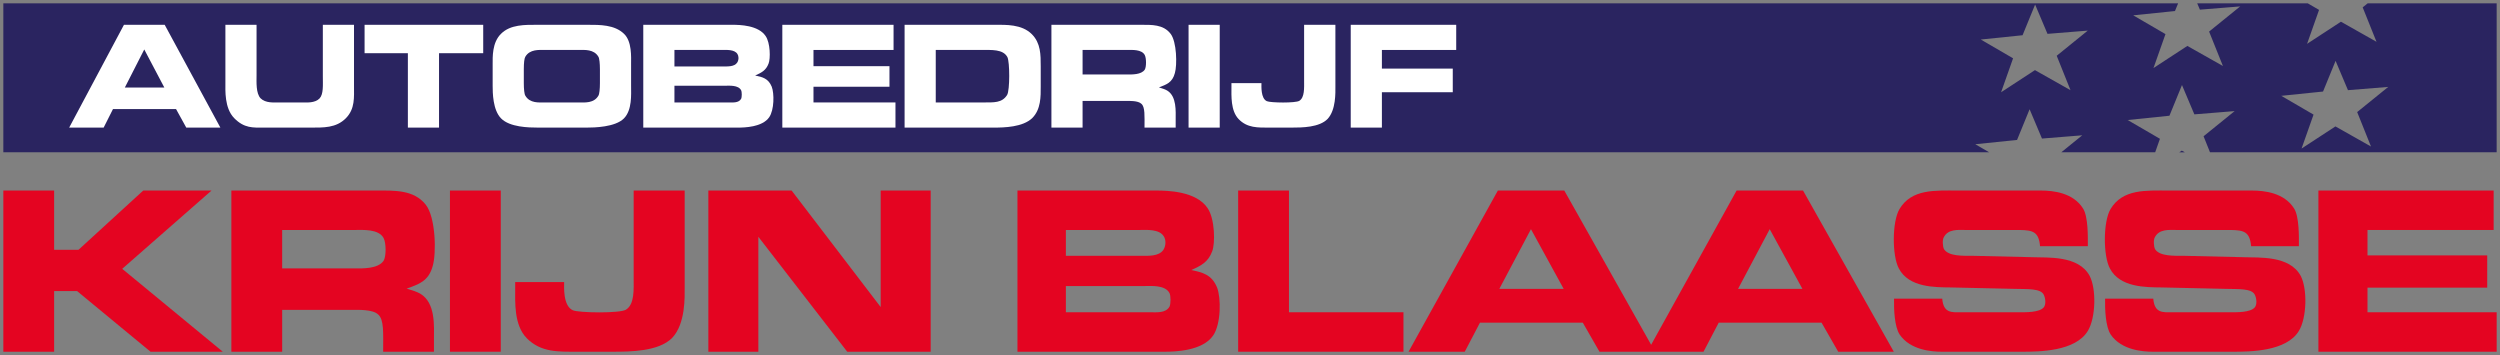
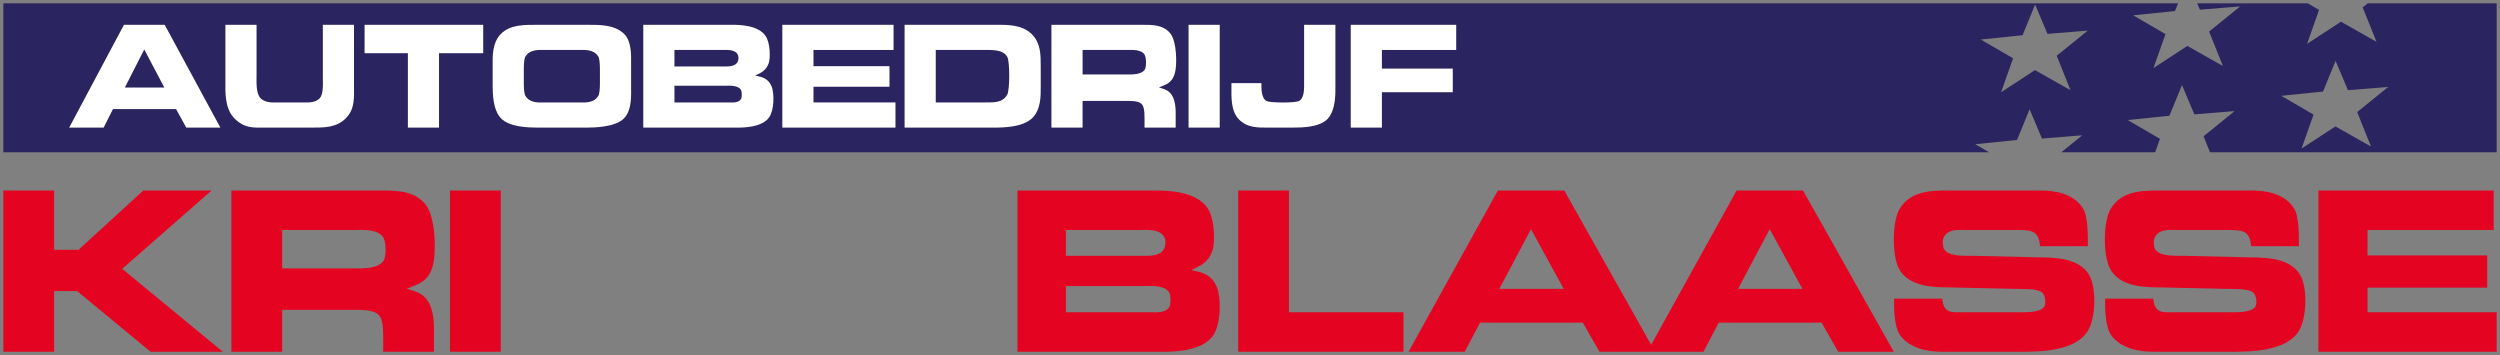
<svg xmlns="http://www.w3.org/2000/svg" id="Layer_1" viewBox="0 0 1500 213.035">
  <rect x="0" y="0" width="1500" height="213.035" fill="#808080" stroke="none" />
  <defs>
    <style>.cls-1{fill:#fff;}.cls-2{fill:#e40421;}.cls-3{fill:#2a2460;}</style>
  </defs>
  <path class="cls-3" d="M1420.596,2l-2.985,2.418,8.29,20.657-21.341-12.045-20.319,13.274,7.188-20.367-6.765-3.938h-66.336l1.602,3.794,24.165-1.95-18.637,15.094,8.29,20.657-21.341-12.045-20.319,13.274,7.188-20.367-19.358-11.266,25.058-2.571,1.888-4.621H2v89.382h1191.502l-8.324-4.845,25.058-2.571,7.526-18.414,7.428,17.587,24.165-1.95-12.585,10.192h56.342l2.858-8.099-19.358-11.266,25.058-2.571,7.526-18.414,7.428,17.587,24.165-1.95-18.637,15.094,3.86,9.618h171.989V2h-77.404ZM1234.023,33.459l8.29,20.657-21.341-12.045-20.319,13.274,7.188-20.367-19.358-11.266,25.058-2.571,7.526-18.414,7.428,17.587,24.165-1.95-18.637,15.094ZM1422.594,87.9l-21.341-12.045-20.319,13.274,7.188-20.367-19.358-11.266,25.058-2.571,7.526-18.414,7.428,17.587,24.165-1.95-18.637,15.094,8.29,20.657Z" />
-   <polygon class="cls-3" points="1307.56 91.382 1310.883 91.382 1309.1 90.376 1307.56 91.382" />
  <path class="cls-1" d="M74.375,14.882l-32.871,61.68h20.688l5.592-11.11h37.851l6.13,11.11h20.459L98.818,14.882h-24.442ZM74.911,52.502l11.647-22.832,12.028,22.832h-23.676Z" />
  <path class="cls-1" d="M212.398,14.882h-18.695v30.725c0,5.592.459,10.881-1.993,13.485-2.758,2.834-7.891,2.375-9.578,2.375h-15.17c-2.681,0-7.585.459-10.574-2.452-2.911-2.989-2.452-9.961-2.452-13.87V14.882h-18.695v34.556c0,4.827-.612,15.324,5.21,21.377,6.13,6.283,11.418,5.747,18.007,5.747h27.585c8.044,0,15.63.306,21.53-5.671,5.518-5.669,4.827-12.489,4.827-19.462V14.882Z" />
  <polygon class="cls-1" points="218.747 31.923 244.722 31.923 244.722 76.562 263.417 76.562 263.417 31.923 289.929 31.923 289.929 14.882 218.747 14.882 218.747 31.923" />
  <path class="cls-1" d="M378.651,38.71c0-4.445.612-13.868-4.292-18.466-5.669-5.439-14.405-5.363-21.761-5.363h-30.188c-7.356,0-16.167-.231-21.761,5.363-5.439,5.286-5.057,14.021-5.057,18.466v12.719c0,4.139.077,14.558,5.057,19.615,5.21,5.288,16.475,5.518,22.22,5.518h29.27c4.292,0,17.01-.23,22.22-5.518,4.98-5.057,4.292-14.327,4.292-19.615v-12.719ZM359.954,49.897c0,3.448-.306,6.591-.918,7.509-2.681,4.674-8.352,4.062-11.418,4.062h-20.994c-3.064,0-8.735.612-11.416-4.062-.612-.918-.92-3.984-.92-7.509v-8.352c0-3.831.308-6.589.92-7.509,2.681-4.596,8.352-4.06,11.416-4.06h20.994c3.066,0,8.736-.536,11.418,4.06.612.92.918,4.139.918,7.509v8.352Z" />
  <path class="cls-1" d="M453.087,45.301c3.831-1.687,6.512-3.066,8.046-7.126,1.226-2.989,1.073-12.489-1.763-16.551-4.366-6.512-15.477-6.742-19.921-6.742h-53.483v61.68h56.854c3.754,0,14.558-.23,18.695-6.206,3.066-4.445,3.066-14.329,1.532-18.313-2.068-5.057-5.669-5.824-9.961-6.742ZM404.663,29.976h28.579c2.375,0,7.585-.459,9.272,2.528.689,1.073.918,3.219-.155,4.98-1.685,2.681-5.977,2.375-8.658,2.375h-29.039v-9.884ZM444.658,59.322c-1.455,2.528-4.98,2.146-7.356,2.146h-32.64v-10.039h30.572c2.375,0,7.738-.459,9.423,2.683.537.996.537,4.213,0,5.21Z" />
  <polygon class="cls-1" points="488.091 52.043 533.681 52.043 533.681 39.707 488.091 39.707 488.091 29.976 536.133 29.976 536.133 14.882 469.396 14.882 469.396 76.562 537.282 76.562 537.282 61.468 488.091 61.468 488.091 52.043" />
  <path class="cls-1" d="M596.542,14.882h-53.789v61.68h53.483c6.206,0,17.469-.23,23.14-5.747,5.21-5.21,5.057-12.948,5.057-18.772v-12.183c0-7.126,0-13.945-5.286-19.309-6.13-6.13-15.631-5.669-22.604-5.669ZM604.282,56.947c-3.066,4.904-7.893,4.521-14.635,4.521h-28.197v-31.492h27.047c6.589,0,13.332-.536,15.937,4.29,1.455,2.836,1.532,19.846-.153,22.681Z" />
  <path class="cls-1" d="M704.944,43.767c1.379-4.751,1.149-18.695-2.605-23.523-4.368-5.671-11.341-5.363-18.007-5.363h-53.483v61.68h18.697v-16.014h25.821c2.144,0,7.509-.23,9.5,1.762,2.222,1.993,1.84,7.203,1.84,14.252h18.695v-4.674c0-5.057.69-14.021-5.057-17.546-1.302-.767-2.758-1.226-4.98-1.916,4.368-1.685,8.046-2.758,9.578-8.658ZM686.861,41.776c-2.069,3.141-7.891,2.911-10.498,2.911h-26.816v-14.711h26.971c2.605,0,8.505-.459,10.343,3.066.996,1.915.996,7.124,0,8.735Z" />
  <rect class="cls-1" x="713.137" y="14.882" width="18.697" height="61.68" />
  <path class="cls-1" d="M801.236,14.882h-18.772v33.33c0,4.521.381,10.19-2.836,12.259-2.221,1.455-17.391,1.226-19.537.23-3.68-1.685-3.22-8.964-3.22-10.804h-18.003v2.069c0,5.516-.537,14.405,4.288,19.462,5.21,5.439,11.569,5.133,18.619,5.133h13.028c6.434,0,16.779-.077,21.761-5.21,5.057-5.441,4.673-15.861,4.673-19.462V14.882Z" />
  <polygon class="cls-1" points="873.727 29.976 873.727 14.882 810.437 14.882 810.437 76.562 829.134 76.562 829.134 55.338 871.66 55.338 871.66 41.162 829.134 41.162 829.134 29.976 873.727 29.976" />
  <polygon class="cls-2" points="126.924 114.318 85.95 114.318 47.097 149.879 32.48 149.879 32.48 114.318 2 114.318 2 211.03 32.48 211.03 32.48 174.626 46.223 174.626 90.319 211.03 133.668 211.03 73.33 161.292 126.924 114.318" />
  <path class="cls-2" d="M259.621,159.609c2.248-7.448,1.874-29.314-4.247-36.881-7.121-8.893-18.49-8.41-29.358-8.41h-87.197v96.712h30.484v-25.111h42.097c3.499,0,12.242-.36,15.49,2.765,3.622,3.122,2.999,11.294,2.999,22.346h30.48v-7.328c0-7.93,1.126-21.985-8.247-27.512-2.122-1.204-4.496-1.925-8.117-3.006,7.121-2.642,13.116-4.322,15.616-13.576ZM230.137,156.487c-3.373,4.924-12.865,4.564-17.112,4.564h-43.723v-23.067h43.971c4.247,0,13.868-.721,16.864,4.805,1.626,3.006,1.626,11.175,0,13.698Z" />
  <rect class="cls-2" x="269.974" y="114.318" width="30.484" height="96.712" />
-   <path class="cls-2" d="M410.805,114.318h-30.606v52.258c0,7.09.626,15.98-4.622,19.224-3.622,2.282-28.355,1.921-31.854.36-5.995-2.642-5.247-14.058-5.247-16.939h-29.355v3.241c0,8.651-.877,22.587,6.995,30.518,8.495,8.529,18.864,8.049,30.355,8.049h21.237c10.495,0,27.359-.122,35.479-8.172,8.243-8.529,7.618-24.866,7.618-30.514v-58.026Z" />
-   <polygon class="cls-2" points="528.408 184.24 474.965 114.318 425.01 114.318 425.01 211.03 455.009 211.03 455.009 142.068 508.328 211.03 558.407 211.03 558.407 114.318 528.408 114.318 528.408 184.24" />
  <path class="cls-2" d="M714.789,162.013c5.955-2.642,10.124-4.805,12.504-11.175,1.906-4.683,1.67-19.581-2.739-25.951-6.785-10.209-24.054-10.569-30.962-10.569h-83.119v96.712h88.361c5.835,0,22.624-.36,29.056-9.733,4.762-6.968,4.762-22.465,2.383-28.712-3.216-7.93-8.814-9.131-15.483-10.573ZM639.527,137.983h44.419c3.693,0,11.79-.721,14.41,3.965,1.07,1.683,1.43,5.047-.24,7.808-2.619,4.207-9.288,3.727-13.457,3.727h-45.132v-15.5ZM701.689,183.998c-2.263,3.965-7.738,3.363-11.431,3.363h-50.731v-15.738h47.515c3.693,0,12.027-.721,14.647,4.207.836,1.561.836,6.608,0,8.168Z" />
  <polygon class="cls-2" points="773.375 114.318 742.894 114.318 742.894 211.03 842.082 211.03 842.082 187.362 773.375 187.362 773.375 114.318" />
  <path class="cls-2" d="M1041.966,114.318l-51.282,92.544-52.118-92.544h-39.849l-53.592,96.712h33.728l9.121-17.422h61.709l9.995,17.422h62.428l9.117-17.422h61.712l9.991,17.422h33.357l-54.469-96.712h-39.849ZM899.592,173.306l18.989-35.802,19.612,35.802h-38.601ZM1042.84,173.306l18.989-35.802,19.612,35.802h-38.601Z" />
  <path class="cls-2" d="M1346.333,154.324l-35.878-.84c-6.001,0-14.641.36-17.401-3.965-.84-1.564-1.081-5.649-.121-7.209,2.64-5.047,8.64-4.326,12.72-4.326h32.761c7.918.122,11.518,1.081,12.24,9.733h28.678c0-4.928.359-17.901-2.999-22.829-5.88-9.127-17.401-10.569-25.199-10.569h-49.921c-13.56,0-27.6-1.081-34.92,11.171-4.439,7.57-4.439,27.995-.359,35.561,6.001,11.535,21.72,11.294,31.079,11.413l38.161.843c8.281.238,15.84-.36,17.761,3.605,1.199,2.642,1.199,5.887,0,7.448-2.643,3.244-11.162,3.003-15.242,3.003h-34.319c-5.521,0-10.679.721-11.401-8.168h-28.92c-.118,6.366.242,16.697,3.361,21.506,6.481,9.488,19.561,10.331,25.32,10.331h48.238c9.96,0,31.922-.122,39.36-12.494,4.799-7.811,5.161-25.352,1.081-33.041-6.719-12.372-25.202-10.811-34.081-11.171Z" />
  <path class="cls-2" d="M1219.7,154.324l-35.878-.84c-6.001,0-14.641.36-17.401-3.965-.84-1.564-1.081-5.649-.121-7.209,2.64-5.047,8.64-4.326,12.72-4.326h32.761c7.918.122,11.518,1.081,12.24,9.733h28.678c0-4.928.359-17.901-2.999-22.829-5.88-9.127-17.401-10.569-25.199-10.569h-49.921c-13.56,0-27.6-1.081-34.92,11.171-4.439,7.57-4.439,27.995-.359,35.561,6.001,11.535,21.72,11.294,31.079,11.413l38.161.843c8.281.238,15.84-.36,17.761,3.605,1.199,2.642,1.199,5.887,0,7.448-2.643,3.244-11.162,3.003-15.242,3.003h-34.319c-5.521,0-10.679.721-11.4-8.168h-28.92c-.118,6.366.242,16.697,3.361,21.506,6.481,9.488,19.561,10.331,25.32,10.331h48.238c9.96,0,31.922-.122,39.36-12.494,4.799-7.811,5.161-25.352,1.081-33.041-6.719-12.372-25.202-10.811-34.081-11.171Z" />
  <polygon class="cls-2" points="1420.501 187.362 1420.501 172.586 1492.328 172.586 1492.328 153.242 1420.501 153.242 1420.501 137.983 1496.189 137.983 1496.189 114.318 1391.047 114.318 1391.047 211.03 1498 211.03 1498 187.362 1420.501 187.362" />
</svg>